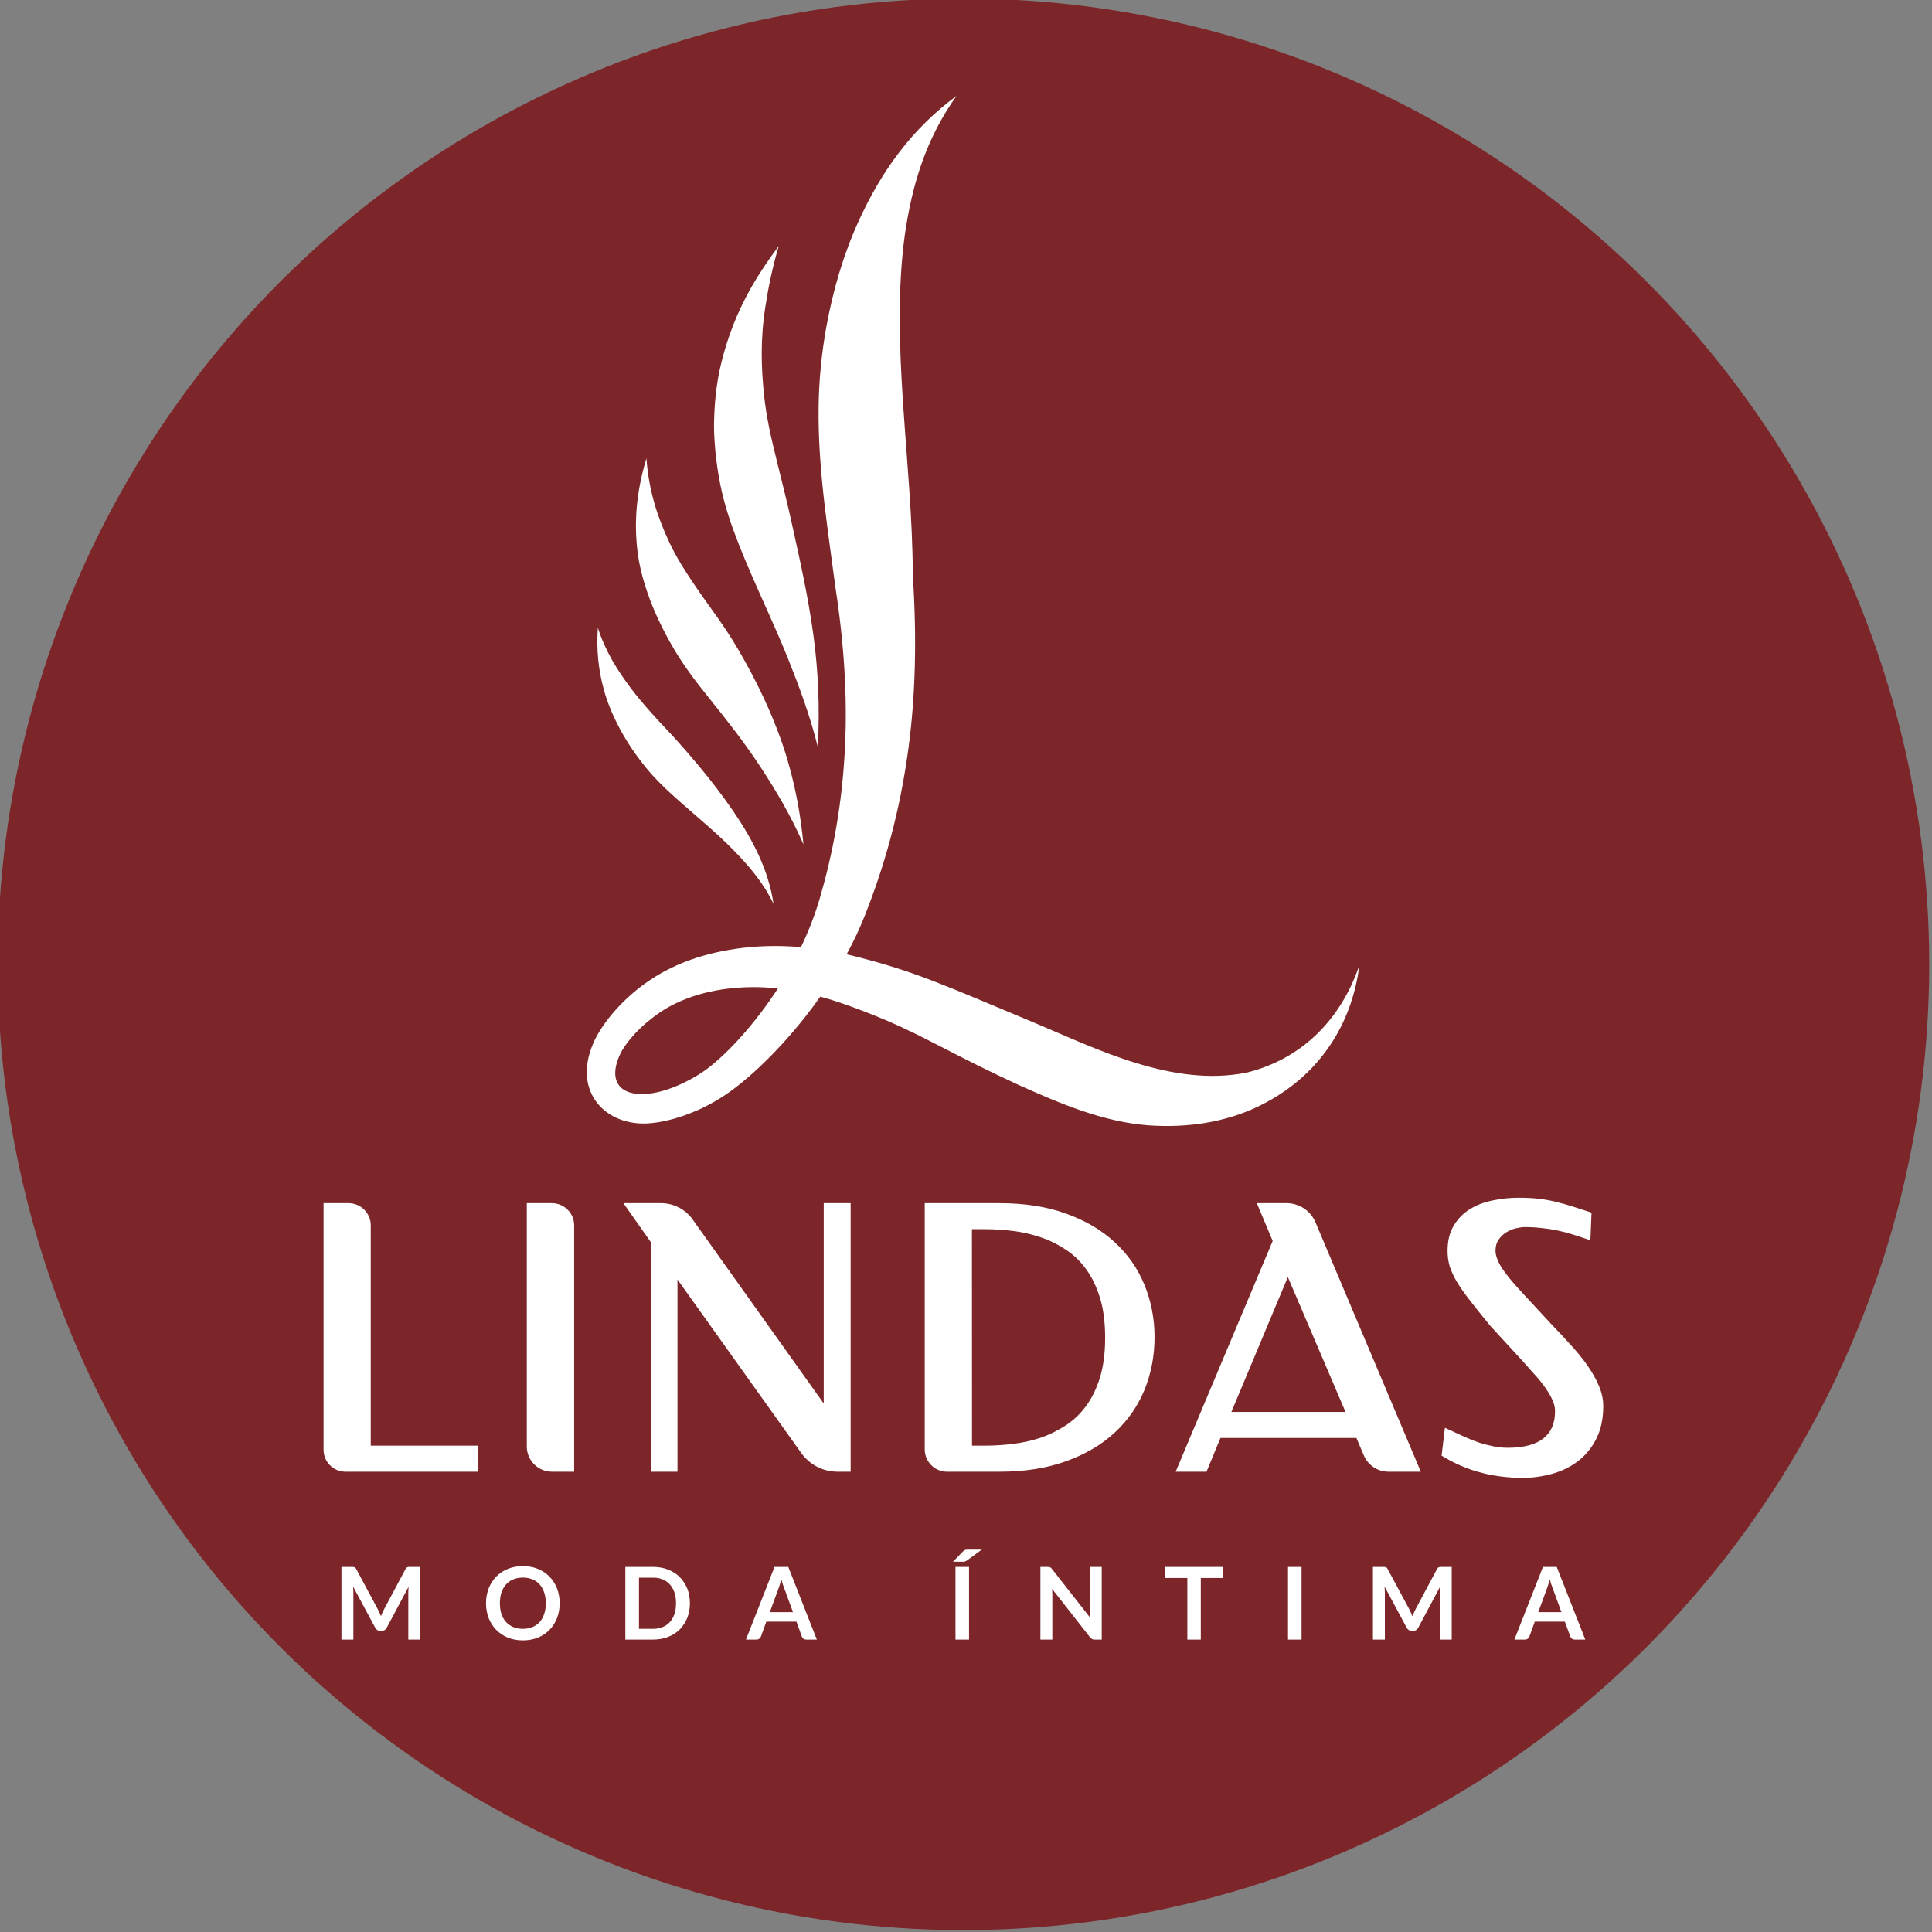
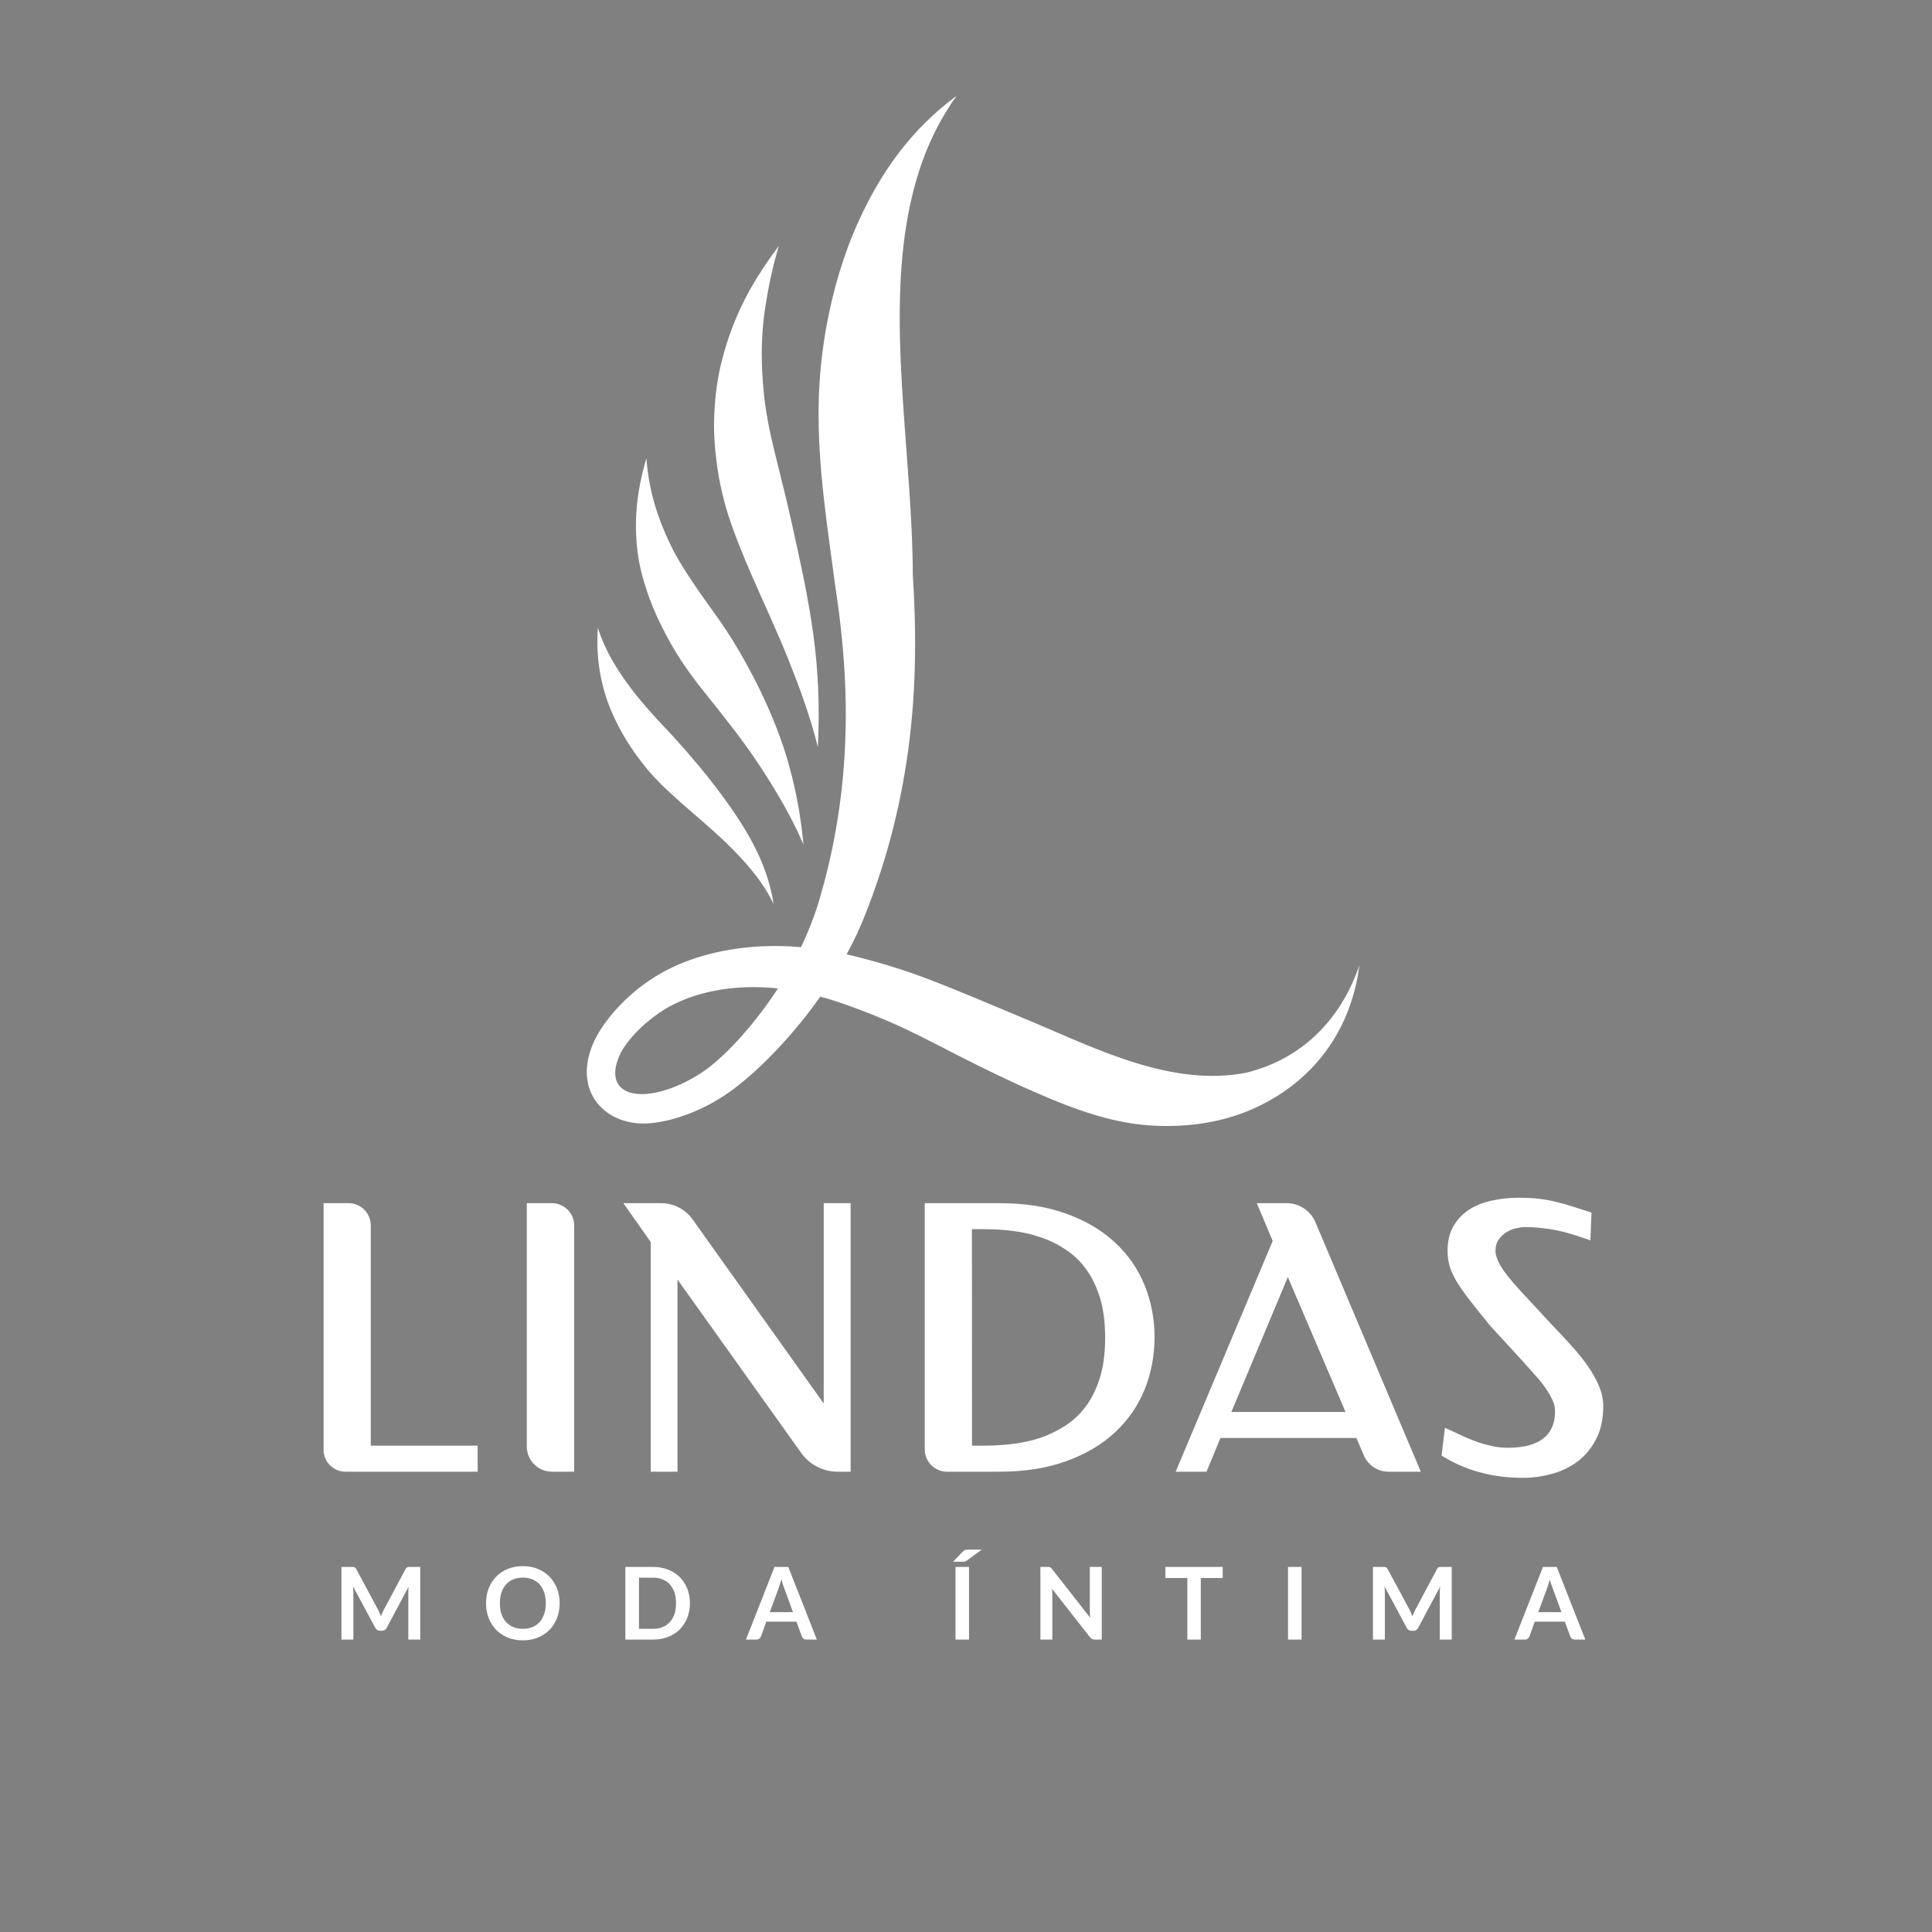
<svg xmlns="http://www.w3.org/2000/svg" width="100%" height="100%" viewBox="0 0 230 230" version="1.1" xml:space="preserve" style="fill-rule:evenodd;clip-rule:evenodd;stroke-linejoin:round;stroke-miterlimit:2;">
  <rect x="0" y="0" width="230" height="230" fill="#808080" stroke="none" />
  <g transform="matrix(1,0,0,1,-1227.05,-851.18)">
    <g transform="matrix(1.014,0,0,1.014,-15.071,75.699)">
      <g transform="matrix(0,1,-1,0,1451.47,764.601)">
-         <circle cx="113.386" cy="113.386" r="113.386" style="fill:rgb(124,38,41);" />
-       </g>
+         </g>
      <path d="M1290.68,952.999C1290.68,953.624 1290.57,954.206 1290.37,954.742C1290.16,955.273 1289.86,955.73 1289.49,956.121C1289.11,956.511 1288.66,956.816 1288.12,957.035C1287.59,957.249 1287.01,957.359 1286.36,957.359C1285.71,957.359 1285.12,957.249 1284.59,957.035C1284.06,956.816 1283.61,956.511 1283.22,956.121C1282.85,955.73 1282.55,955.273 1282.34,954.742C1282.14,954.206 1282.03,953.624 1282.03,952.999C1282.03,952.374 1282.14,951.796 1282.34,951.265C1282.55,950.73 1282.85,950.269 1283.22,949.882C1283.61,949.492 1284.06,949.187 1284.59,948.972C1285.12,948.753 1285.71,948.644 1286.36,948.644C1287.01,948.644 1287.59,948.753 1288.12,948.972C1288.66,949.191 1289.11,949.496 1289.49,949.886C1289.86,950.273 1290.16,950.73 1290.37,951.265C1290.57,951.796 1290.68,952.374 1290.68,952.999ZM1338.74,957.265L1337.15,957.265L1337.15,948.738L1338.74,948.738L1338.74,957.265ZM1390.44,953.726C1390.51,953.851 1390.57,953.984 1390.62,954.121C1390.68,954.253 1390.74,954.39 1390.8,954.527C1390.85,954.386 1390.91,954.246 1390.97,954.109C1391.03,953.972 1391.09,953.839 1391.16,953.714L1393.68,948.992C1393.71,948.929 1393.74,948.882 1393.77,948.847C1393.81,948.812 1393.85,948.789 1393.89,948.773C1393.93,948.757 1393.98,948.746 1394.03,948.742C1394.08,948.738 1394.14,948.738 1394.21,948.738L1395.41,948.738L1395.41,957.265L1394.01,957.265L1394.01,951.757C1394.01,951.656 1394.01,951.542 1394.02,951.421C1394.02,951.3 1394.04,951.175 1394.05,951.05L1391.47,955.886C1391.41,955.996 1391.33,956.081 1391.24,956.144C1391.14,956.203 1391.04,956.234 1390.91,956.234L1390.69,956.234C1390.56,956.234 1390.45,956.203 1390.36,956.144C1390.27,956.081 1390.19,955.996 1390.13,955.886L1387.52,951.031C1387.53,951.16 1387.54,951.289 1387.55,951.413C1387.55,951.535 1387.56,951.652 1387.56,951.757L1387.56,957.265L1386.16,957.265L1386.16,948.738L1387.36,948.738C1387.43,948.738 1387.49,948.738 1387.54,948.742C1387.59,948.746 1387.64,948.757 1387.67,948.773C1387.72,948.789 1387.76,948.812 1387.79,948.847C1387.83,948.882 1387.86,948.929 1387.89,948.992L1390.44,953.726ZM1269.34,953.726C1269.41,953.851 1269.47,953.984 1269.53,954.121C1269.59,954.253 1269.64,954.39 1269.7,954.527C1269.75,954.386 1269.81,954.246 1269.87,954.109C1269.93,953.972 1269.99,953.839 1270.06,953.714L1272.58,948.992C1272.61,948.929 1272.64,948.882 1272.67,948.847C1272.71,948.812 1272.75,948.789 1272.79,948.773C1272.83,948.757 1272.88,948.746 1272.93,948.742C1272.98,948.738 1273.04,948.738 1273.11,948.738L1274.31,948.738L1274.31,957.265L1272.91,957.265L1272.91,951.757C1272.91,951.656 1272.91,951.542 1272.92,951.421C1272.92,951.3 1272.94,951.175 1272.95,951.05L1270.37,955.886C1270.31,955.996 1270.23,956.081 1270.14,956.144C1270.05,956.203 1269.94,956.234 1269.81,956.234L1269.59,956.234C1269.47,956.234 1269.36,956.203 1269.26,956.144C1269.17,956.081 1269.09,955.996 1269.03,955.886L1266.42,951.031C1266.43,951.16 1266.44,951.289 1266.45,951.413C1266.46,951.535 1266.46,951.652 1266.46,951.757L1266.46,957.265L1265.06,957.265L1265.06,948.738L1266.26,948.738C1266.33,948.738 1266.39,948.738 1266.44,948.742C1266.5,948.746 1266.54,948.757 1266.58,948.773C1266.62,948.789 1266.66,948.812 1266.69,948.847C1266.73,948.882 1266.77,948.929 1266.8,948.992L1269.34,953.726ZM1320.87,957.265L1319.64,957.265C1319.51,957.265 1319.39,957.23 1319.3,957.163C1319.21,957.093 1319.15,957.007 1319.11,956.906L1318.48,955.163L1314.94,955.163L1314.31,956.906C1314.28,956.996 1314.21,957.078 1314.12,957.152C1314.03,957.226 1313.92,957.265 1313.78,957.265L1312.55,957.265L1315.9,948.738L1317.52,948.738L1320.87,957.265ZM1377.78,957.265L1376.19,957.265L1376.19,948.738L1377.78,948.738L1377.78,957.265ZM1368.52,948.738L1368.52,950.039L1365.95,950.039L1365.95,957.265L1364.37,957.265L1364.37,950.039L1361.79,950.039L1361.79,948.738L1368.52,948.738ZM1347.96,948.738C1348.03,948.738 1348.09,948.742 1348.13,948.749C1348.18,948.753 1348.22,948.765 1348.26,948.785C1348.3,948.8 1348.34,948.824 1348.37,948.859C1348.41,948.89 1348.44,948.937 1348.49,948.992L1352.96,954.695C1352.95,954.554 1352.94,954.421 1352.93,954.292C1352.92,954.16 1352.92,954.035 1352.92,953.921L1352.92,948.738L1354.32,948.738L1354.32,957.265L1353.5,957.265C1353.38,957.265 1353.27,957.246 1353.19,957.206C1353.11,957.167 1353.03,957.097 1352.94,956.992L1348.49,951.312C1348.5,951.441 1348.51,951.566 1348.51,951.691C1348.52,951.812 1348.52,951.925 1348.52,952.027L1348.52,957.265L1347.12,957.265L1347.12,948.738L1347.96,948.738ZM1305.97,952.999C1305.97,953.624 1305.86,954.199 1305.66,954.722C1305.44,955.246 1305.15,955.695 1304.78,956.074C1304.4,956.453 1303.94,956.746 1303.41,956.953C1302.88,957.16 1302.29,957.265 1301.65,957.265L1298.39,957.265L1298.39,948.738L1301.65,948.738C1302.29,948.738 1302.88,948.843 1303.41,949.054C1303.94,949.265 1304.4,949.558 1304.78,949.933C1305.15,950.308 1305.44,950.757 1305.66,951.277C1305.86,951.8 1305.97,952.374 1305.97,952.999ZM1411.09,957.265L1409.86,957.265C1409.73,957.265 1409.61,957.23 1409.52,957.163C1409.44,957.093 1409.38,957.007 1409.33,956.906L1408.69,955.163L1405.16,955.163L1404.53,956.906C1404.5,956.996 1404.43,957.078 1404.34,957.152C1404.25,957.226 1404.14,957.265 1404,957.265L1402.77,957.265L1406.12,948.738L1407.74,948.738L1411.09,957.265ZM1289.05,952.999C1289.05,952.535 1288.99,952.113 1288.86,951.746C1288.74,951.371 1288.56,951.054 1288.33,950.796C1288.1,950.535 1287.82,950.335 1287.48,950.199C1287.15,950.062 1286.78,949.992 1286.36,949.992C1285.94,949.992 1285.57,950.062 1285.23,950.199C1284.9,950.335 1284.62,950.535 1284.38,950.796C1284.15,951.054 1283.97,951.371 1283.84,951.746C1283.72,952.113 1283.66,952.535 1283.66,952.999C1283.66,953.468 1283.72,953.89 1283.84,954.261C1283.97,954.632 1284.15,954.949 1284.38,955.206C1284.62,955.46 1284.9,955.66 1285.23,955.796C1285.57,955.933 1285.94,956.003 1286.36,956.003C1286.78,956.003 1287.15,955.933 1287.48,955.796C1287.82,955.66 1288.1,955.46 1288.33,955.206C1288.56,954.949 1288.74,954.632 1288.86,954.261C1288.99,953.89 1289.05,953.468 1289.05,952.999ZM1304.34,952.999C1304.34,952.535 1304.28,952.113 1304.16,951.746C1304.03,951.371 1303.85,951.058 1303.62,950.8C1303.39,950.542 1303.11,950.343 1302.77,950.206C1302.44,950.066 1302.07,949.999 1301.65,949.999L1299.99,949.999L1299.99,956.003L1301.65,956.003C1302.07,956.003 1302.44,955.933 1302.77,955.796C1303.11,955.66 1303.39,955.46 1303.62,955.206C1303.85,954.949 1304.03,954.632 1304.16,954.261C1304.28,953.89 1304.34,953.468 1304.34,952.999ZM1315.35,954.046L1318.07,954.046L1317.03,951.206C1316.98,951.081 1316.93,950.933 1316.87,950.765C1316.82,950.593 1316.76,950.406 1316.71,950.206C1316.65,950.406 1316.6,950.593 1316.54,950.765C1316.49,950.937 1316.44,951.089 1316.39,951.218L1315.35,954.046ZM1405.57,954.046L1408.29,954.046L1407.09,950.765C1407.04,950.593 1406.98,950.406 1406.92,950.206C1406.87,950.406 1406.82,950.593 1406.76,950.765C1406.71,950.937 1406.66,951.089 1406.61,951.218L1405.57,954.046ZM1340.24,946.703L1338.5,947.976C1338.45,948.007 1338.41,948.031 1338.37,948.054C1338.34,948.074 1338.3,948.089 1338.26,948.101C1338.23,948.113 1338.19,948.121 1338.14,948.124C1338.1,948.128 1338.05,948.128 1338,948.128L1336.86,948.128L1338.01,946.937C1338.06,946.89 1338.1,946.851 1338.14,946.82C1338.19,946.789 1338.23,946.765 1338.27,946.749C1338.32,946.73 1338.36,946.718 1338.42,946.714C1338.48,946.706 1338.54,946.703 1338.62,946.703L1340.24,946.703ZM1403.26,905.394C1402.26,905.394 1401.27,905.492 1400.31,905.691C1399.33,905.878 1398.43,906.203 1397.64,906.675C1396.83,907.152 1396.17,907.808 1395.68,908.613C1395.68,908.617 1395.68,908.617 1395.68,908.617C1395.16,909.441 1394.92,910.46 1394.92,911.636C1394.92,912.257 1395,912.859 1395.17,913.441L1395.17,913.456C1395.36,914.027 1395.64,914.636 1396.02,915.289L1396.02,915.292L1396.03,915.292C1396.42,915.945 1396.94,916.679 1397.58,917.496C1398.21,918.308 1398.99,919.281 1399.92,920.417L1399.93,920.429L1403.59,924.413C1404.15,925.027 1404.67,925.613 1405.16,926.171L1405.17,926.175C1405.66,926.722 1406.09,927.249 1406.44,927.761L1406.44,927.765L1406.44,927.769C1406.79,928.261 1407.06,928.734 1407.25,929.183L1407.25,929.187L1407.26,929.195C1407.45,929.628 1407.54,930.039 1407.54,930.437C1407.54,931.894 1407.09,932.906 1406.19,933.636C1405.3,934.351 1403.91,934.749 1401.98,934.749C1401.41,934.749 1400.84,934.691 1400.28,934.574C1399.7,934.456 1399.13,934.308 1398.57,934.124L1398.56,934.121C1398.55,934.121 1398.55,934.121 1398.55,934.117C1398,933.921 1397.45,933.703 1396.91,933.464L1396.9,933.46C1396.34,933.203 1395.8,932.953 1395.27,932.706L1394.61,932.406L1394.22,935.675L1394.52,935.847C1396.53,937.07 1398.87,937.835 1401.12,938.109C1401.94,938.222 1402.84,938.277 1403.78,938.277C1404.89,938.277 1406,938.128 1407.11,937.828C1408.24,937.527 1409.25,937.046 1410.14,936.39C1411.05,935.714 1411.79,934.835 1412.34,933.777L1412.34,933.773C1412.92,932.671 1413.2,931.359 1413.2,929.859C1413.2,929.046 1413.02,928.23 1412.66,927.421L1412.66,927.417C1412.32,926.617 1411.86,925.82 1411.3,925.031L1411.3,925.027C1410.74,924.23 1410.08,923.429 1409.33,922.624L1409.33,922.617C1408.6,921.808 1407.84,920.999 1407.05,920.179L1403.44,916.281C1402.37,915.121 1401.61,914.163 1401.17,913.441L1401.17,913.441C1400.74,912.699 1400.55,912.085 1400.55,911.636C1400.55,911.089 1400.67,910.675 1400.89,910.351C1401.14,909.984 1401.43,909.695 1401.78,909.476C1402.15,909.246 1402.52,909.085 1402.91,908.992C1403.34,908.89 1403.69,908.839 1403.98,908.839C1404.71,908.839 1405.39,908.882 1406.03,908.96L1406.04,908.96C1406.67,909.027 1407.27,909.121 1407.83,909.238L1407.83,909.238C1408.4,909.359 1408.95,909.499 1409.46,909.66C1409.99,909.82 1410.51,909.992 1411.03,910.167L1411.69,910.394L1411.82,907.14L1411.44,907.015C1410.71,906.785 1410.06,906.574 1409.47,906.382C1408.87,906.187 1408.26,906.019 1407.64,905.878C1407.04,905.722 1406.38,905.605 1405.68,905.519C1404.99,905.433 1404.18,905.394 1403.27,905.394L1403.26,905.394ZM1262.96,906.031L1262.96,934.992C1262.96,936.402 1264.12,937.558 1265.53,937.558L1281.05,937.558L1281.05,934.499L1268.5,934.499L1268.5,908.632C1268.5,907.203 1267.33,906.031 1265.89,906.031L1262.96,906.031ZM1286.82,906.031L1286.82,934.605C1286.82,936.23 1288.15,937.558 1289.77,937.558L1292.38,937.558L1292.38,908.632C1292.38,907.203 1291.2,906.031 1289.77,906.031L1286.82,906.031ZM1298.16,906.031L1298.74,906.855L1301.37,910.593L1301.37,937.558L1304.51,937.558L1304.51,914.996L1319.04,935.359C1319.96,936.652 1321.41,937.453 1322.98,937.546L1323.3,937.558L1324.84,937.558L1324.84,906.031L1321.68,906.031L1321.68,929.55L1306.29,907.945C1305.44,906.742 1304.05,906.031 1302.58,906.031L1298.16,906.031ZM1333.54,906.031L1333.54,934.949C1333.54,936.382 1334.72,937.558 1336.15,937.558L1342.29,937.558C1345.23,937.558 1347.84,937.156 1350.11,936.335C1352.38,935.523 1354.3,934.402 1355.84,932.968C1357.39,931.539 1358.55,929.859 1359.34,927.949C1360.12,926.023 1360.52,923.956 1360.52,921.761C1360.52,919.593 1360.12,917.546 1359.34,915.636C1358.55,913.71 1357.39,912.031 1355.84,910.617C1354.3,909.183 1352.38,908.062 1350.11,907.249C1347.84,906.429 1345.23,906.031 1342.29,906.031L1333.54,906.031ZM1372.53,906.031L1372.83,906.753L1374.39,910.468L1363,937.558L1366.62,937.558L1368.26,933.597L1384.22,933.597L1385.09,935.64C1385.58,936.8 1386.72,937.558 1387.98,937.558L1391.78,937.558L1379.41,908.269C1378.83,906.913 1377.5,906.031 1376.03,906.031L1372.53,906.031ZM1339.08,909.085L1340.61,909.085C1341.67,909.085 1342.75,909.152 1343.86,909.289L1343.87,909.289C1344.98,909.421 1346.05,909.663 1347.1,910.023L1347.11,910.023C1348.14,910.363 1349.12,910.843 1350.05,911.46L1350.06,911.46L1350.06,911.464C1350.98,912.054 1351.78,912.816 1352.46,913.749C1353.15,914.679 1353.7,915.808 1354.11,917.14C1354.52,918.456 1354.72,920.027 1354.72,921.843C1354.72,923.648 1354.51,925.203 1354.11,926.507C1353.7,927.828 1353.15,928.945 1352.46,929.874C1351.78,930.796 1350.98,931.55 1350.06,932.144C1349.13,932.749 1348.14,933.23 1347.11,933.585C1346.06,933.929 1344.98,934.163 1343.87,934.296L1343.87,934.296C1342.75,934.433 1341.67,934.499 1340.61,934.499L1339.09,934.499L1339.08,909.085ZM1376.17,914.706L1382.94,930.542L1369.54,930.542L1376.17,914.706ZM1337.28,776.027C1332.03,779.886 1328.43,784.894 1325.76,790.777C1324,794.644 1322.8,798.749 1322,803.081C1321.44,806.175 1321.12,809.335 1321.08,812.503C1320.98,819.871 1322.2,827.144 1323.05,833.695C1324.12,840.656 1324.43,846.687 1324.2,852.027C1323.89,859.269 1322.69,865.187 1321.21,870.273C1320.63,872.242 1319.88,874.156 1319.01,875.972C1317,875.8 1315.04,875.796 1313.16,875.96C1308.57,876.359 1304.46,877.671 1301.21,879.886C1298.78,881.507 1296.23,884.081 1294.87,886.718C1291.97,892.609 1295.76,896.828 1300.81,896.679C1303.72,896.55 1307.09,895.246 1309.55,893.687C1312.18,892.078 1315.97,888.644 1319.53,884.128C1320.12,883.374 1320.71,882.593 1321.28,881.781C1322.05,881.988 1322.84,882.23 1323.62,882.496C1325.74,883.226 1327.52,883.925 1329.17,884.632C1333.79,886.613 1337.36,888.839 1344.55,892.144C1349.54,894.39 1354.51,896.484 1359.75,896.89C1364.51,897.23 1368.84,896.492 1372.55,894.742C1379.03,891.691 1383.57,885.949 1384.57,878.093C1382.27,884.828 1377.49,889.187 1371.32,890.706C1362.68,892.429 1353.81,887.964 1346.42,884.851C1341.23,882.691 1337.83,881.214 1334.43,879.91C1331.71,878.863 1328.97,877.96 1325.31,877.039C1324.99,876.96 1324.68,876.886 1324.37,876.816C1325.2,875.289 1325.95,873.695 1326.59,872.054C1328.71,866.656 1330.61,860.324 1331.65,852.445C1332.42,846.636 1332.64,840.015 1332.14,832.304C1332.1,819.109 1329.44,805.093 1331.21,792.296C1332.06,786.398 1333.73,780.976 1337.28,776.027ZM1313.21,880.667C1314.22,880.656 1315.25,880.71 1316.3,880.824L1315.92,881.398C1313.07,885.648 1309.89,888.921 1307.65,890.507C1305.72,891.835 1303.08,893.058 1300.75,893.214C1297.64,893.394 1296.29,891.578 1297.86,888.355C1299,886.308 1301.15,884.402 1303.12,883.203C1305.92,881.554 1309.39,880.706 1313.21,880.667ZM1295.16,838.476C1294.98,841.097 1295.23,843.421 1295.86,845.73C1296.31,847.367 1296.96,848.871 1297.75,850.347C1298.65,852.035 1299.75,853.609 1300.97,855.093C1301.45,855.671 1301.96,856.218 1302.49,856.749C1303.28,857.542 1304.1,858.285 1304.93,859.015C1307.02,860.855 1309.1,862.57 1310.96,864.456C1312.92,866.441 1314.62,868.437 1315.79,870.91C1315.2,866.917 1313.38,863.402 1311,859.921C1309.75,858.113 1308.41,856.359 1306.96,854.624C1306.05,853.535 1305.11,852.46 1304.16,851.402C1303.27,850.433 1302.36,849.507 1301.49,848.523C1300.62,847.542 1299.79,846.581 1299,845.527C1297.42,843.41 1296.05,841.242 1295.16,838.476ZM1300.86,818.585C1299.64,822.695 1299.41,826.14 1299.82,829.523C1300.02,831.187 1300.44,832.734 1300.96,834.285C1301.75,836.593 1302.82,838.792 1304.1,840.98C1304.69,841.976 1305.35,842.953 1306.05,843.925C1306.71,844.839 1307.42,845.73 1308.16,846.652C1310.15,849.148 1312.22,851.714 1314.25,854.808C1316.01,857.507 1317.75,860.363 1319.3,863.91C1318.98,860.546 1318.43,857.624 1317.66,854.835C1317.09,852.714 1316.4,850.8 1315.62,848.945C1314.45,846.132 1313.14,843.621 1311.77,841.249C1311.3,840.433 1310.81,839.648 1310.31,838.886C1309.81,838.121 1309.29,837.386 1308.77,836.66C1308,835.562 1307.22,834.511 1306.5,833.429C1305.4,831.8 1304.38,830.226 1303.54,828.417C1302.21,825.566 1301.17,822.566 1300.86,818.585ZM1316.41,793.644C1315.12,795.367 1314.05,796.96 1313.11,798.624C1311.44,801.593 1310.4,804.406 1309.69,807.23C1309.06,809.738 1308.84,812.163 1308.8,814.593C1308.79,815.66 1308.87,816.71 1308.96,817.761C1309.09,819.058 1309.27,820.347 1309.53,821.628C1309.79,822.871 1310.1,824.109 1310.5,825.328C1311.25,827.64 1312.18,829.91 1313.19,832.234C1314.57,835.433 1316.09,838.617 1317.51,842.152C1318.8,845.386 1320.04,848.683 1320.99,852.48C1321.23,847.757 1321.03,843.535 1320.48,839.429C1319.87,834.913 1318.94,830.792 1318.05,826.746C1317.75,825.382 1317.45,824.046 1317.12,822.722C1316.8,821.413 1316.48,820.121 1316.16,818.831C1315.53,816.3 1314.95,813.812 1314.67,811.144C1314.34,807.906 1314.23,804.601 1314.83,800.777C1315.18,798.511 1315.64,796.21 1316.41,793.644Z" style="fill:white;" />
    </g>
  </g>
</svg>